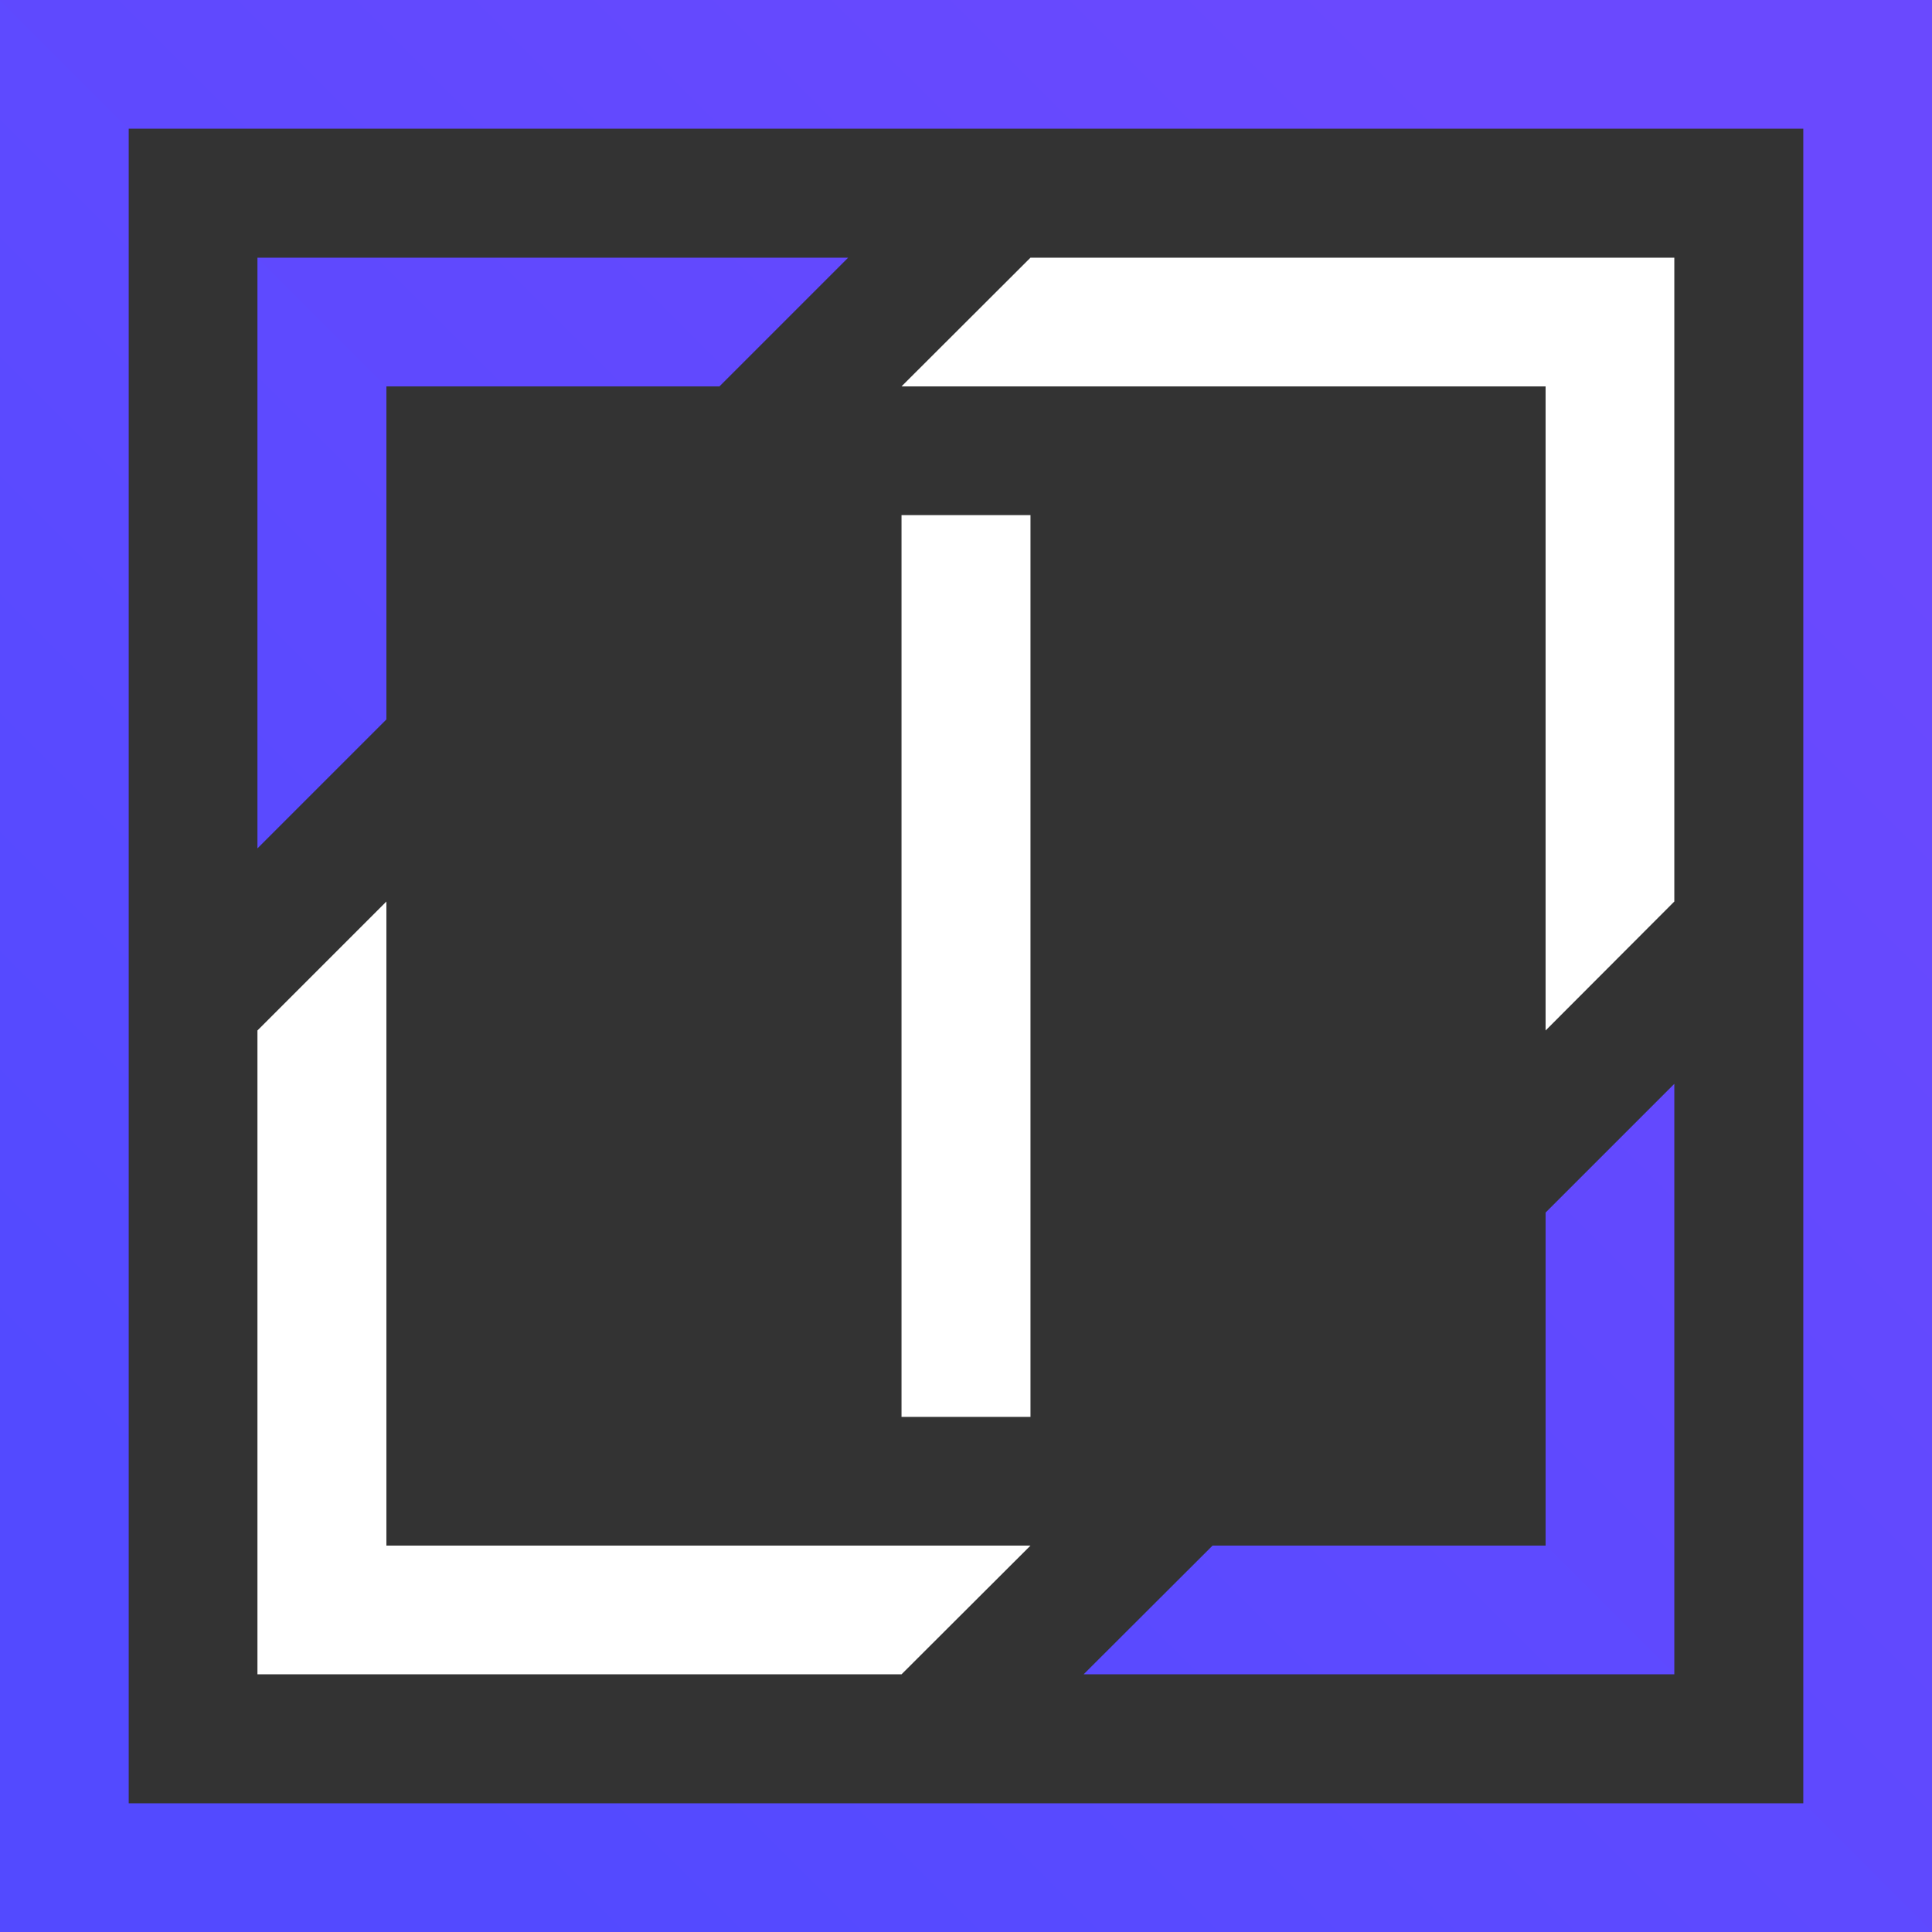
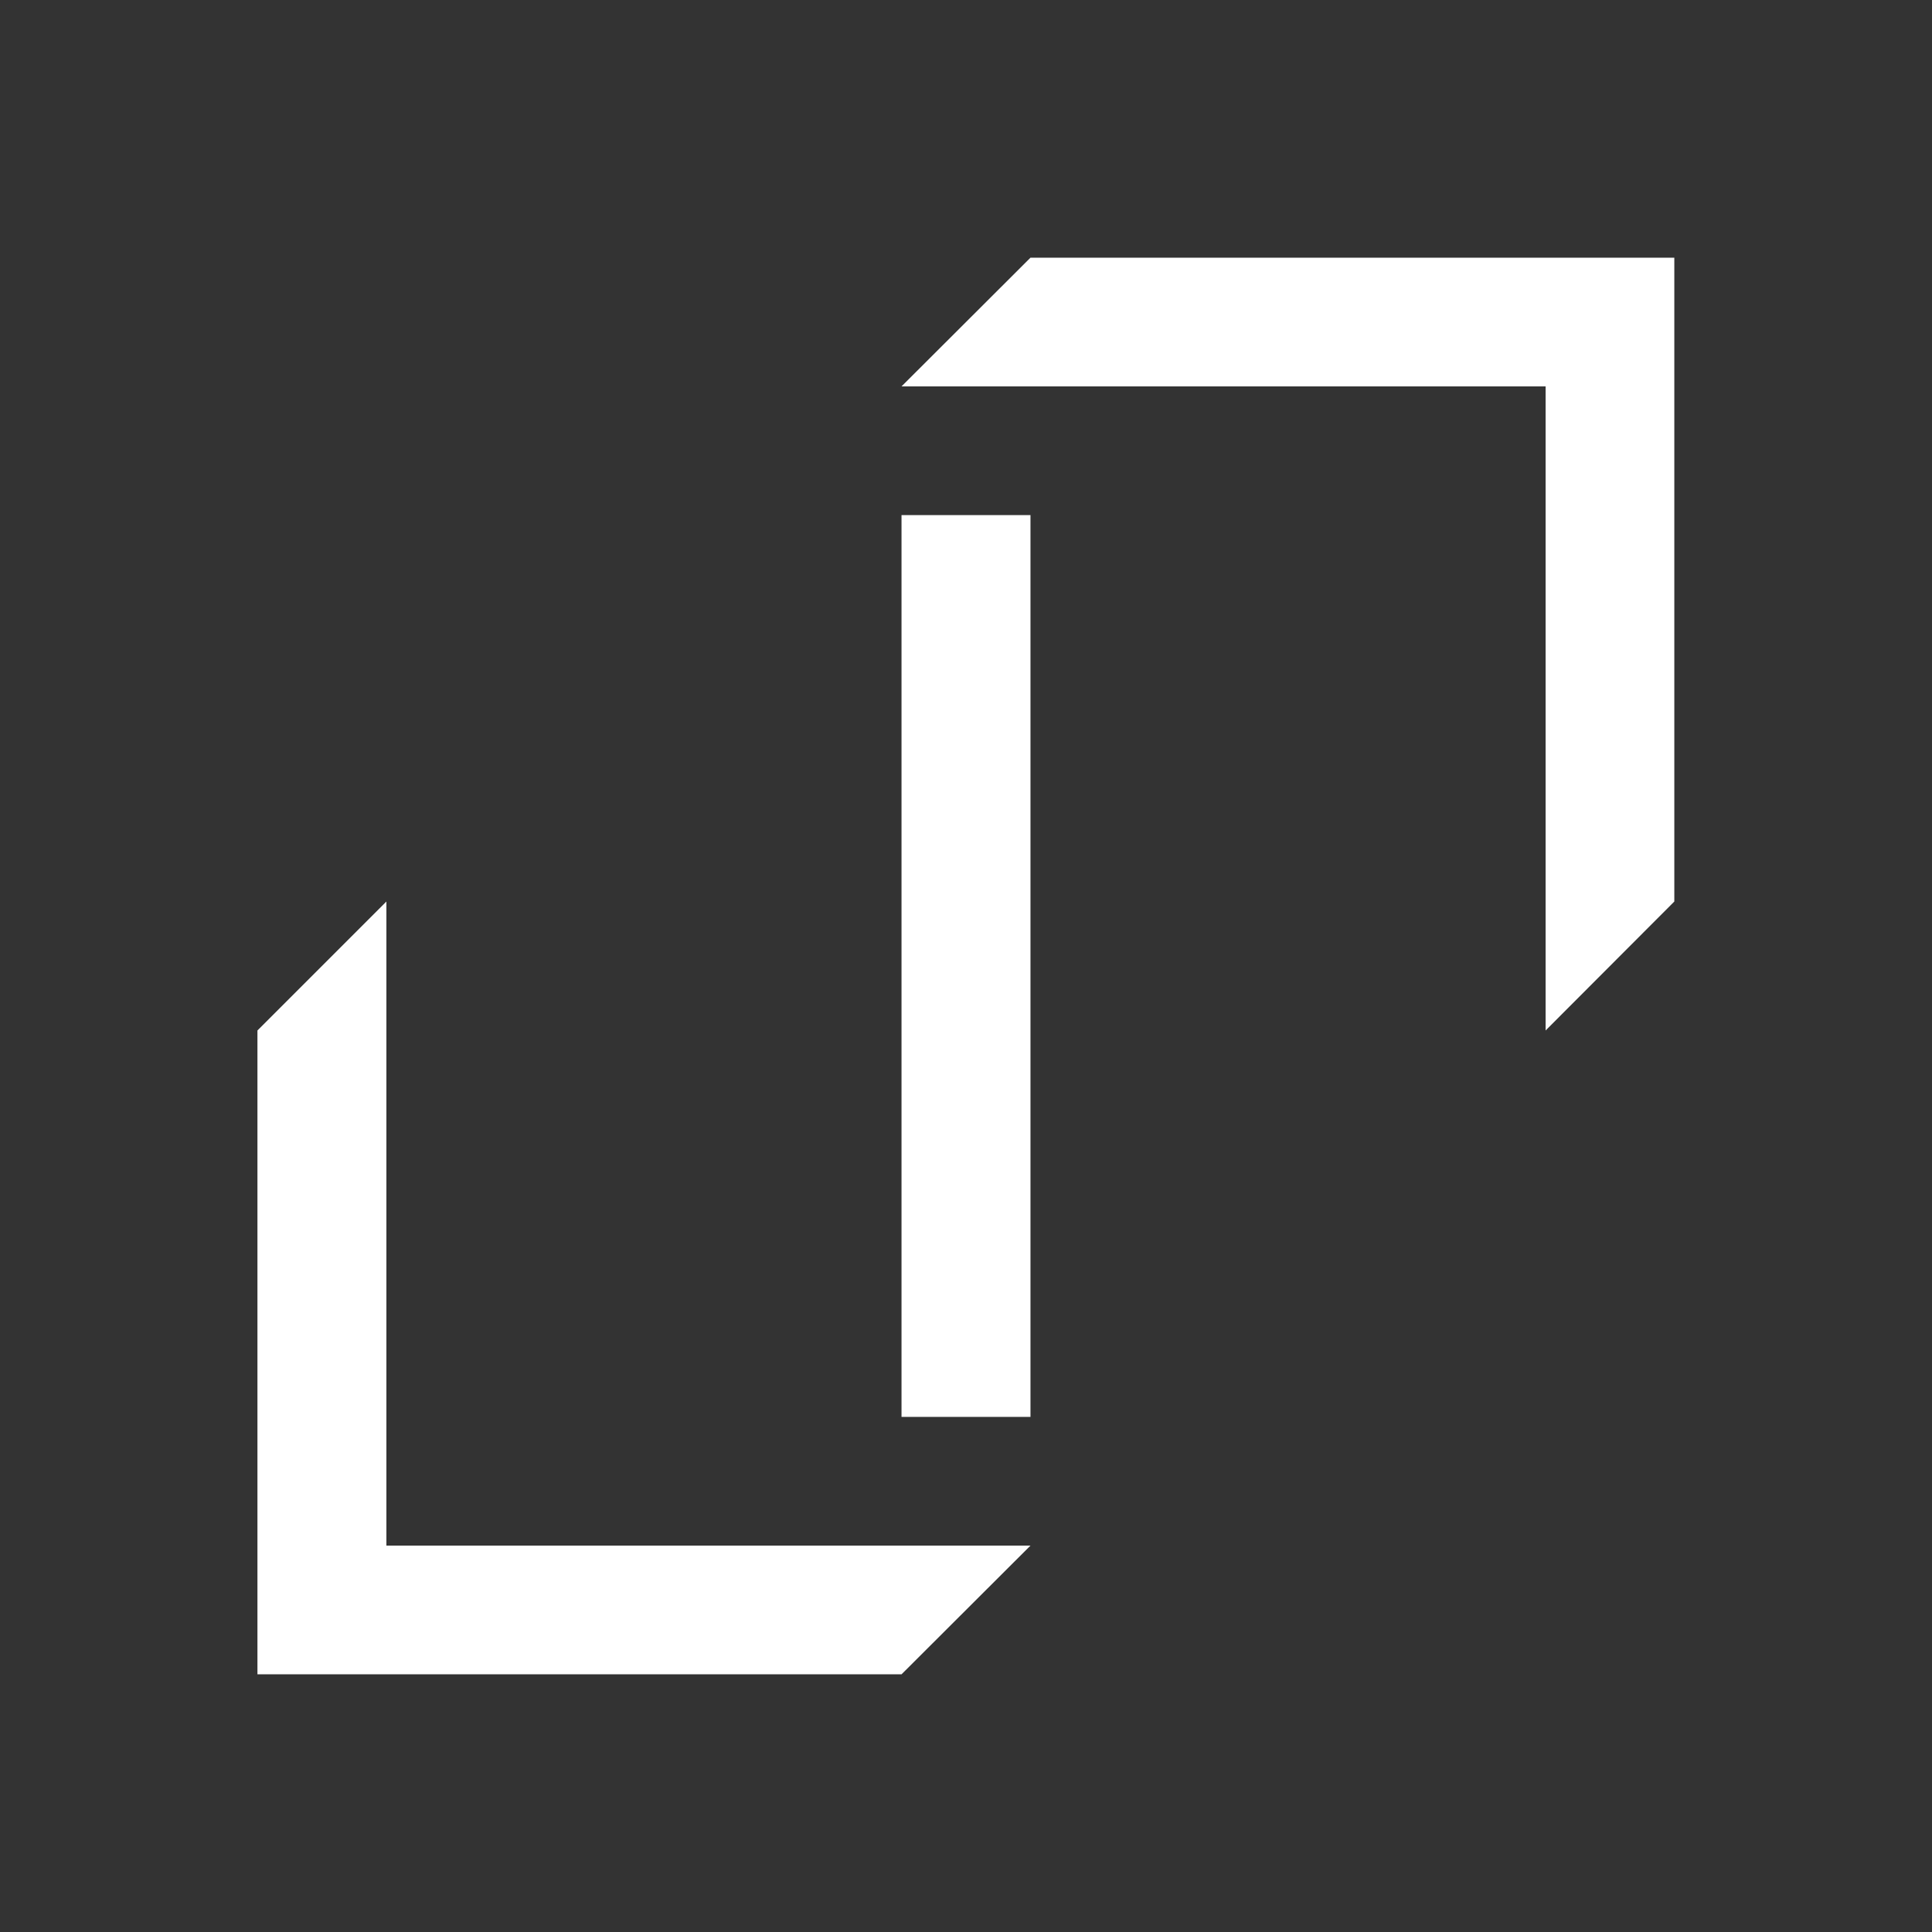
<svg xmlns="http://www.w3.org/2000/svg" xml:space="preserve" width="80px" height="80px" version="1.1" style="shape-rendering:geometricPrecision; text-rendering:geometricPrecision; image-rendering:optimizeQuality; fill-rule:evenodd; clip-rule:evenodd" viewBox="0 0 80 80">
  <rect x="0" y="0" width="80" height="80" fill="#333333" stroke="none" />
  <defs>
    <style type="text/css">
   
    .fil0 {fill:white}
    .fil1 {fill:url(#id0)}
   
  </style>
    <linearGradient id="id0" gradientUnits="userSpaceOnUse" x1="11.71" y1="68.29" x2="68.28" y2="11.71">
      <stop offset="0" style="stop-opacity:1; stop-color:#534AFF" />
      <stop offset="1" style="stop-opacity:1; stop-color:#6A49FE" />
    </linearGradient>
  </defs>
  <g id="Warstwa_x0020_1">
    <path class="fil0" d="M64 16l0 26.67 5.33 -5.34 0 -26.66 -26.66 0 -5.34 5.33 26.67 0zm-21.33 48l-5.34 5.33 -26.67 0 0 -26.66 5.34 -5.34 0 26.67 26.67 0zm-5.34 -42.67l5.34 0 0 37.34 -5.34 0 0 -37.34z" />
-     <path class="fil1" d="M5.33 74.67l0 -69.34 69.34 0 0 69.34 -69.34 0zm10.67 -44.88l0 -13.79 13.79 0 5.33 -5.33 -24.46 0 0 24.46 5.34 -5.34zm34.21 34.21l13.79 0 0 -13.79 5.33 -5.33 0 24.45 -24.46 0 5.34 -5.33zm-50.21 16l0 -80 80 0 0 80 -80 0z" />
  </g>
</svg>